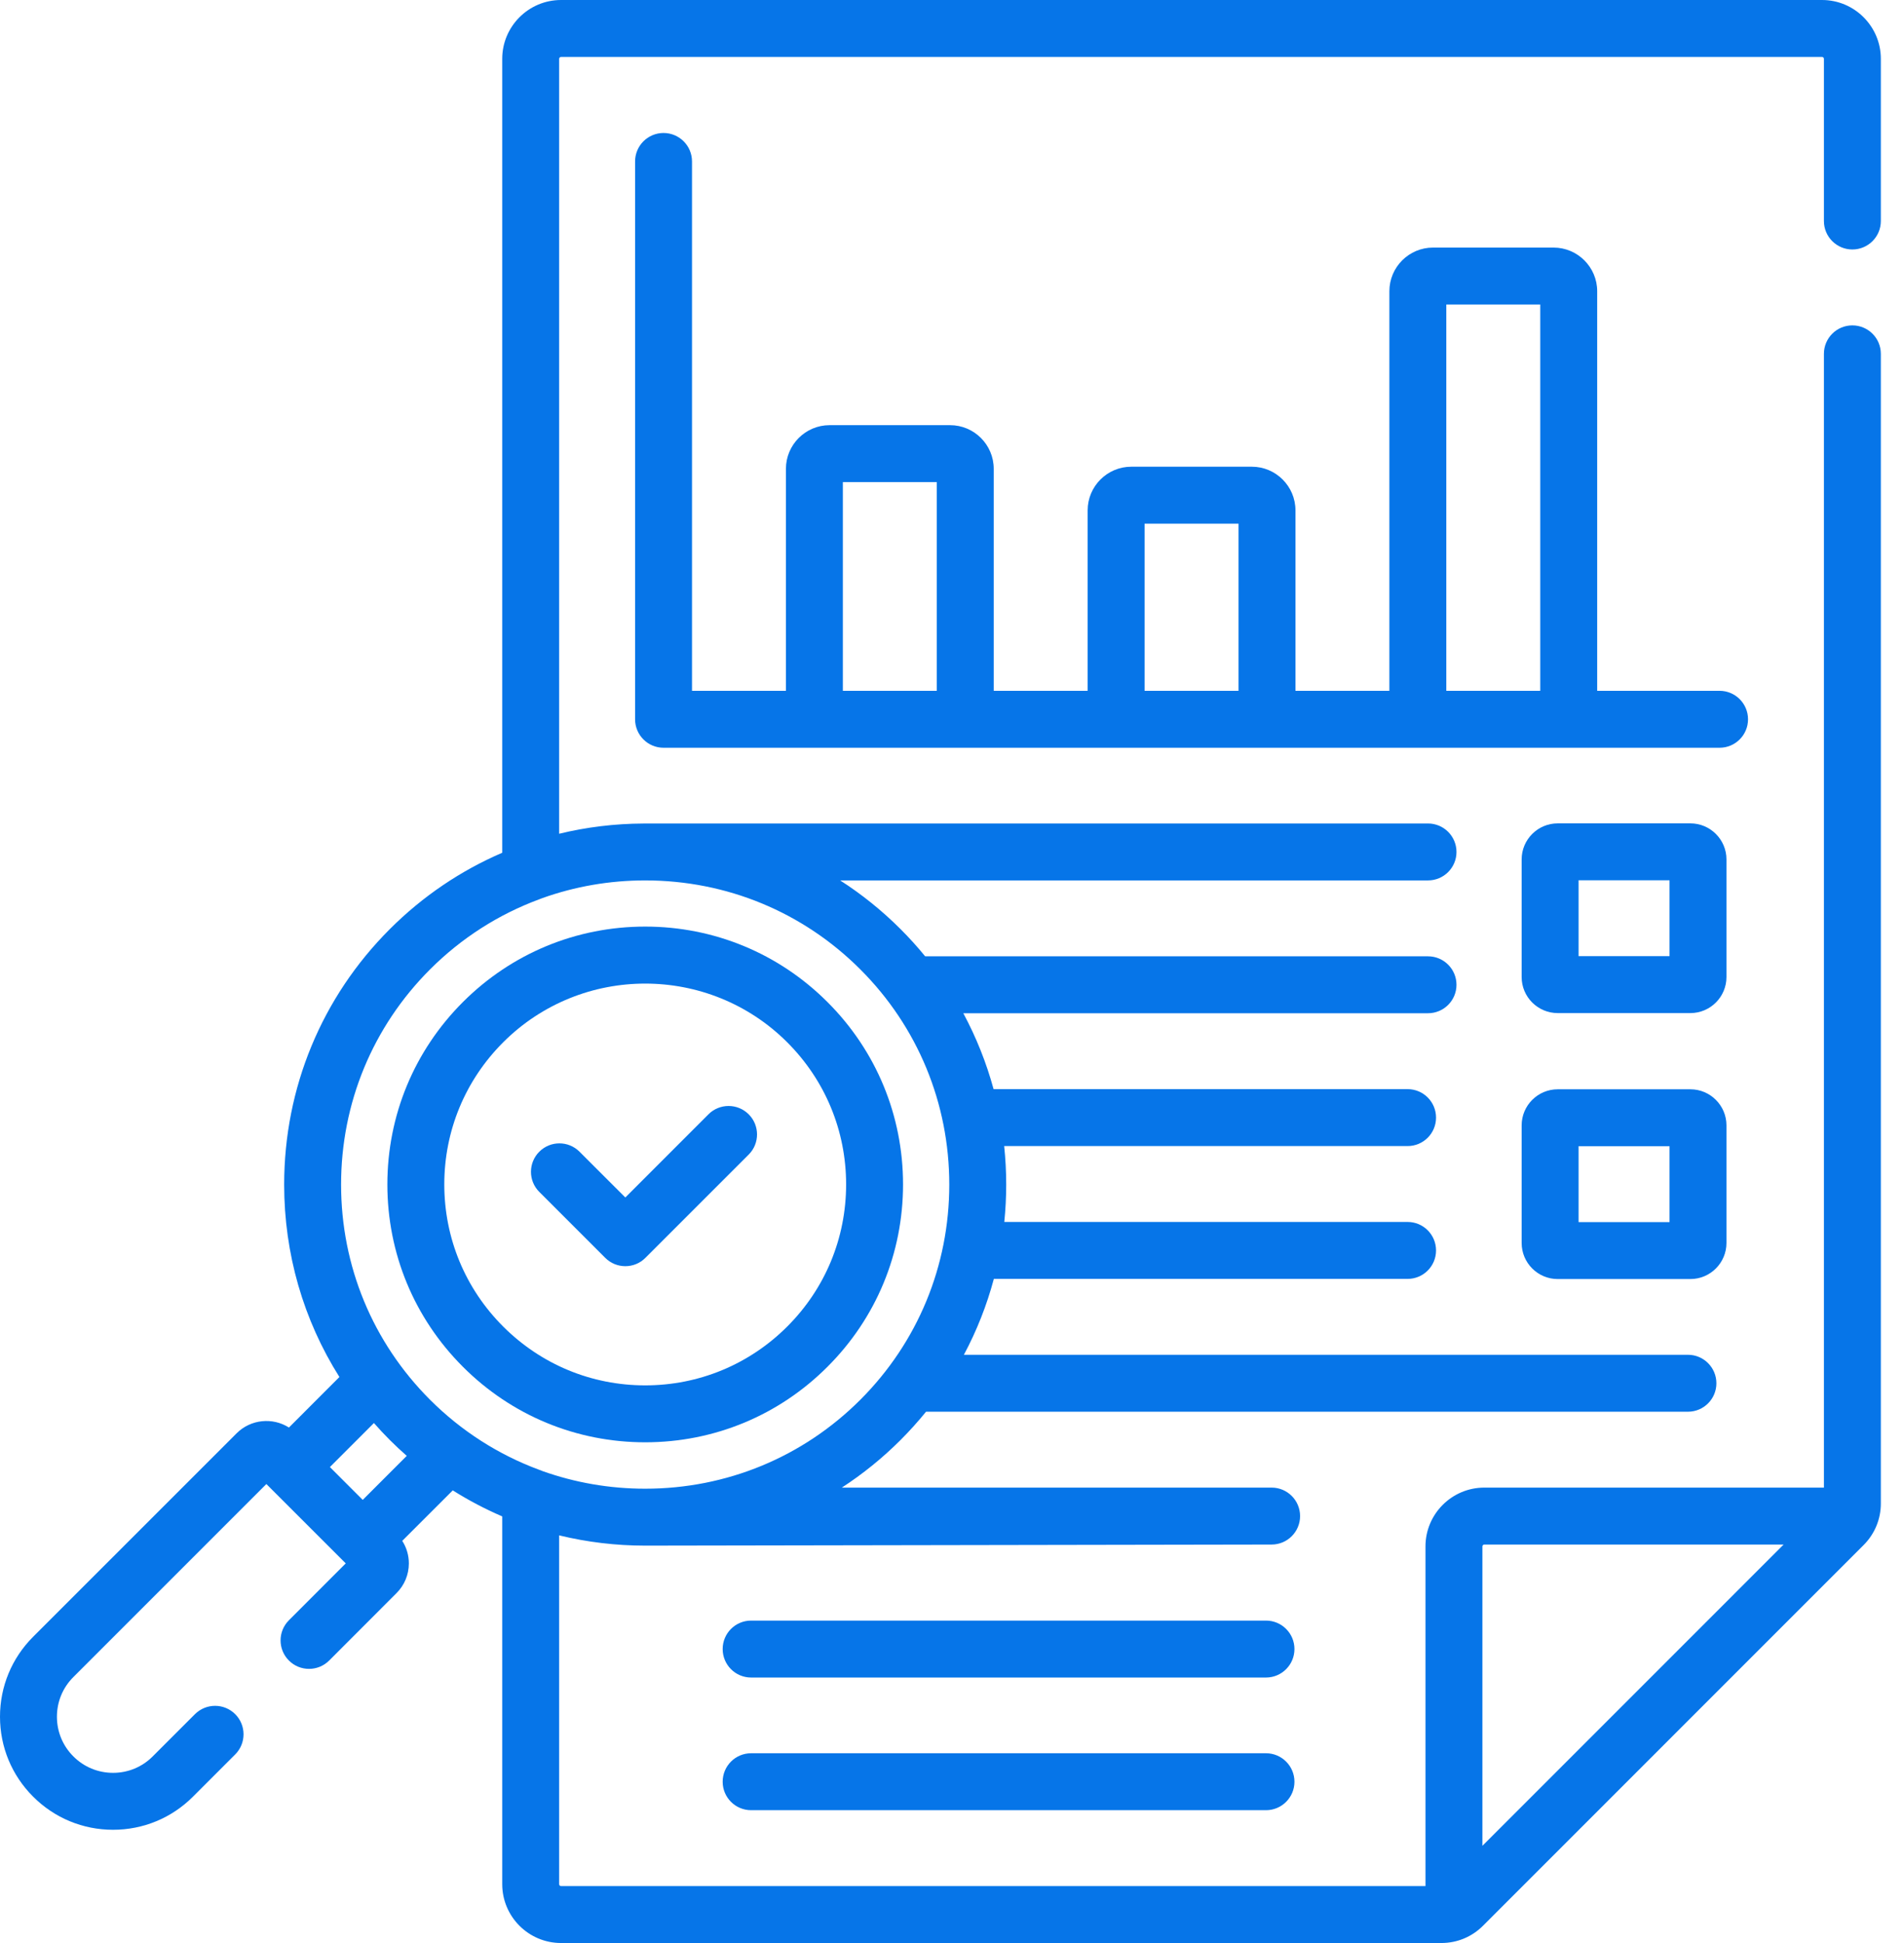
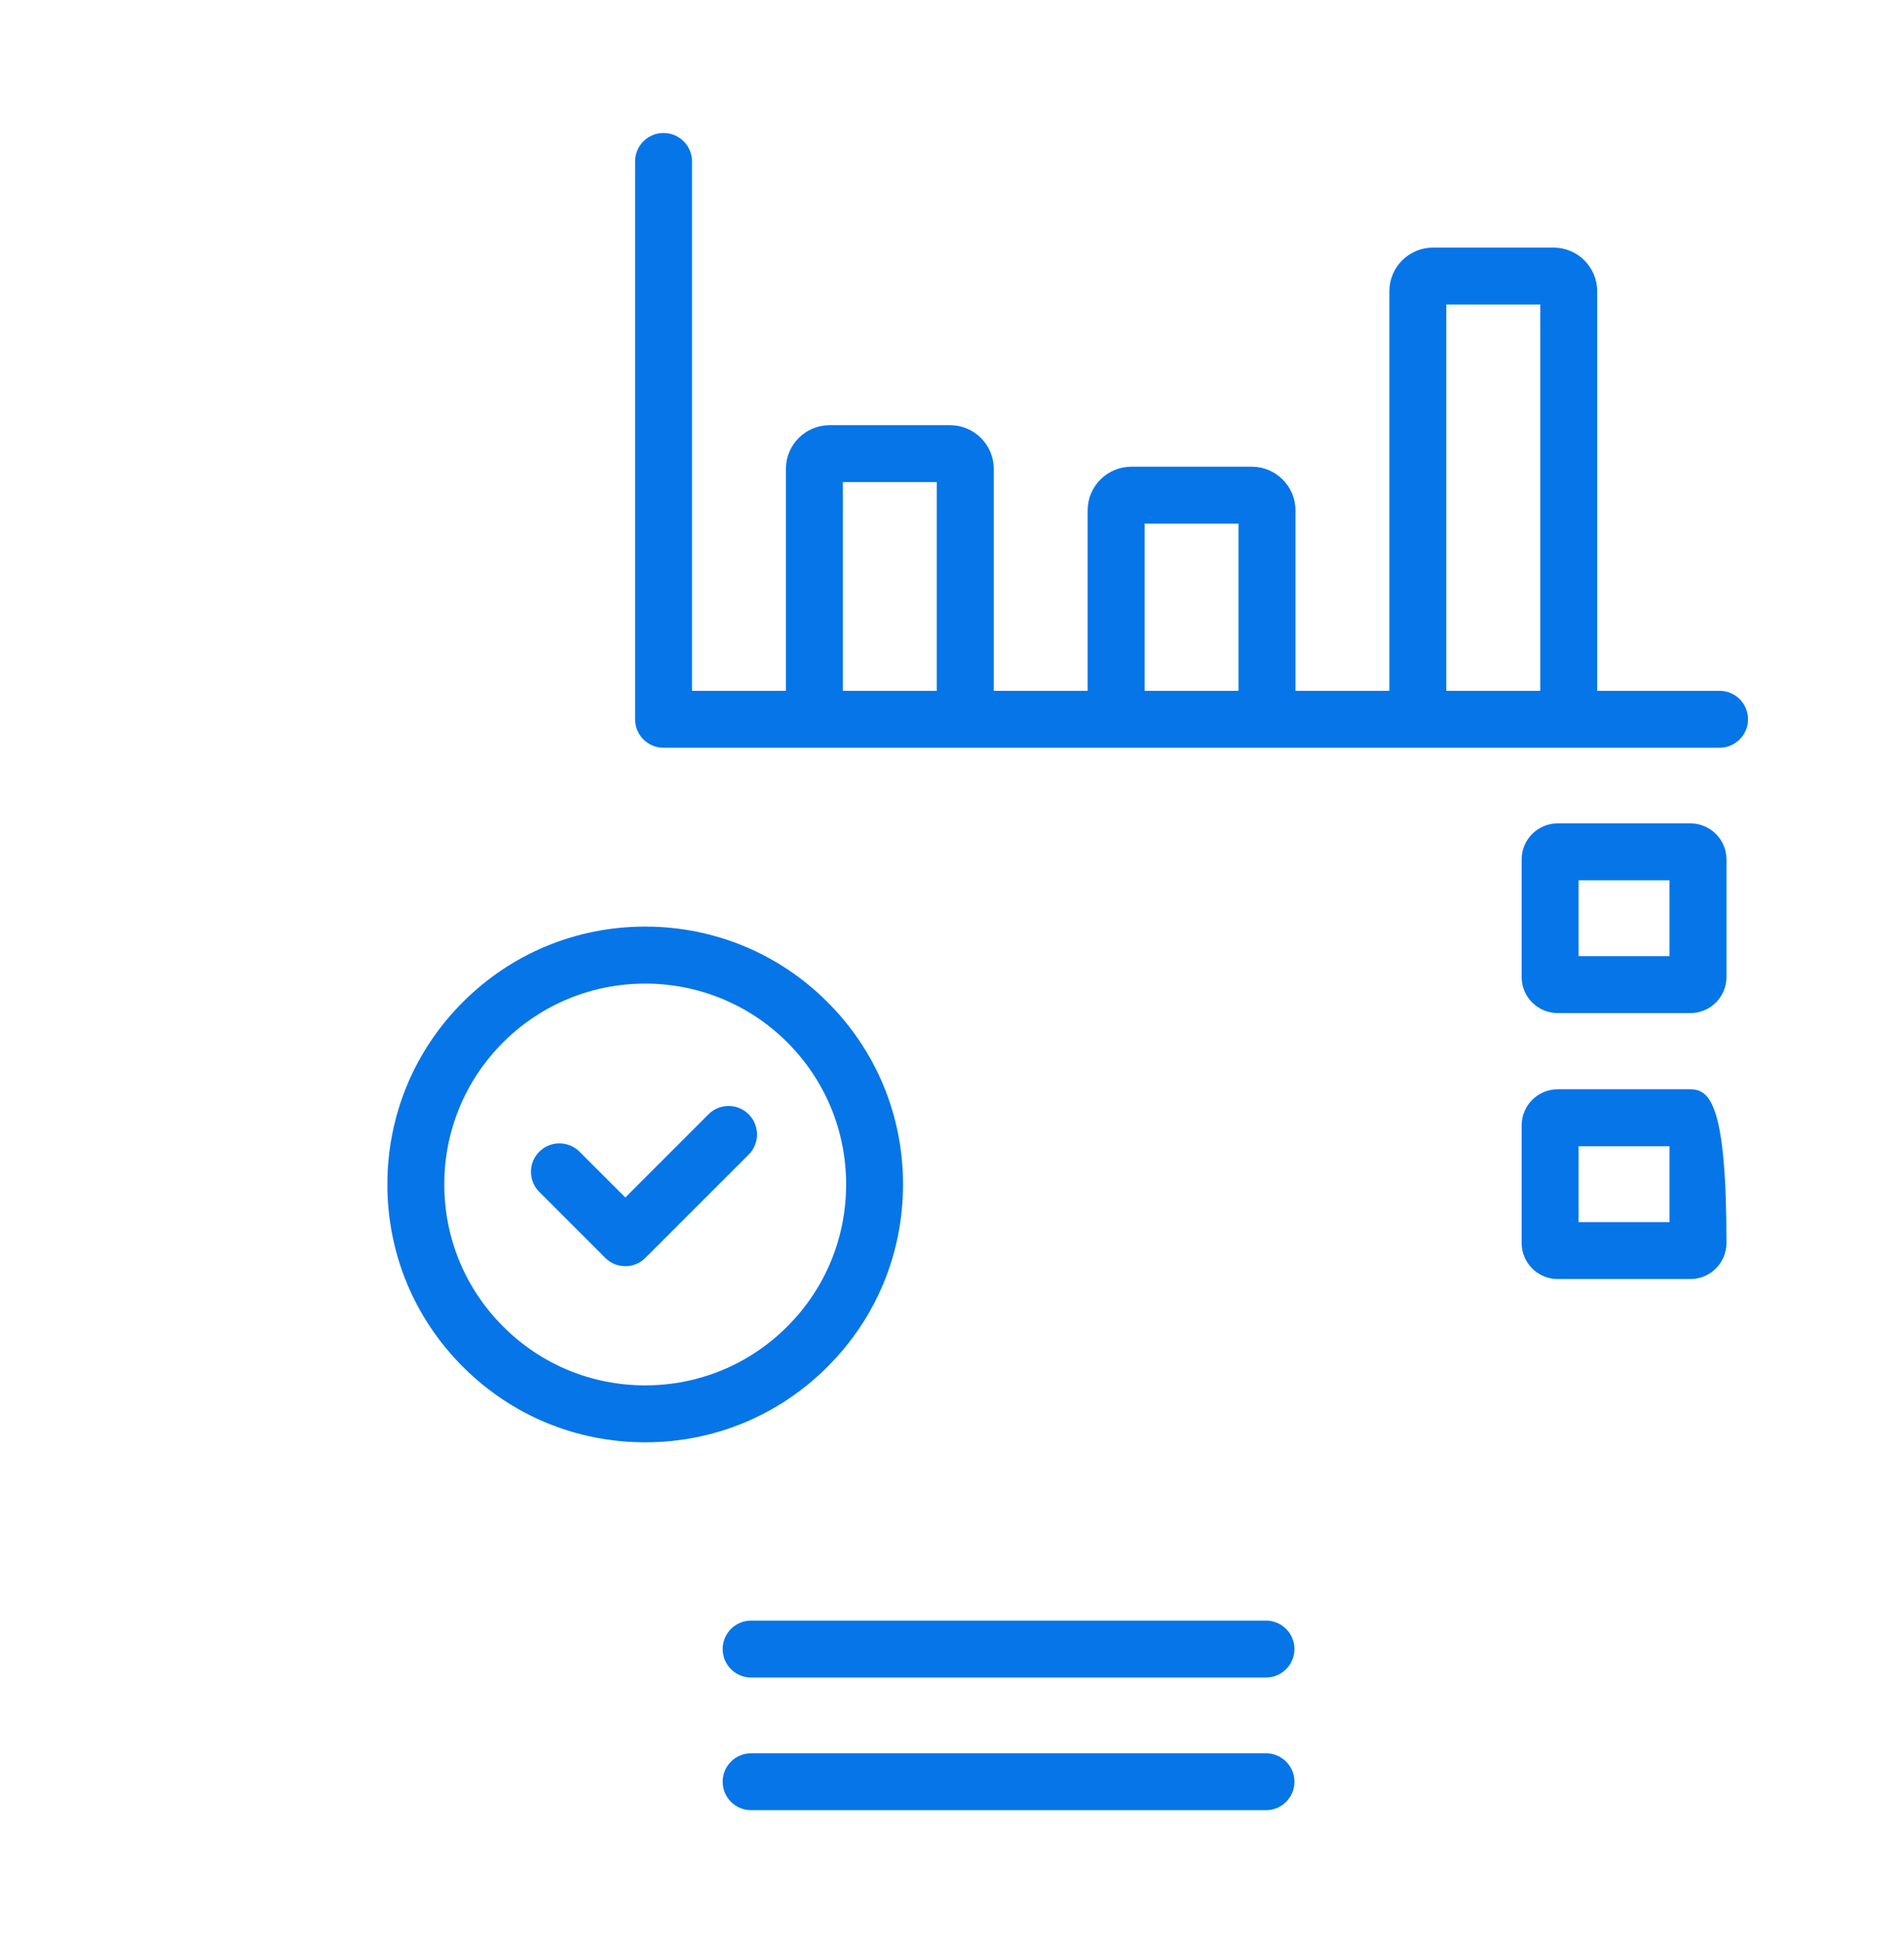
<svg xmlns="http://www.w3.org/2000/svg" width="49" height="50" viewBox="0 0 49 50" fill="none">
  <path d="M11.912 25.787C10.659 27.04 9.969 28.707 9.969 30.479C9.969 32.252 10.659 33.918 11.912 35.171C13.165 36.425 14.832 37.115 16.604 37.115C18.377 37.115 20.043 36.425 21.296 35.171C22.55 33.918 23.24 32.252 23.24 30.479C23.24 28.707 22.55 27.04 21.296 25.787C20.043 24.534 18.377 23.844 16.604 23.844C14.832 23.844 13.165 24.534 11.912 25.787ZM21.775 30.479C21.775 31.86 21.237 33.159 20.261 34.135C19.284 35.112 17.985 35.65 16.604 35.65C15.223 35.65 13.925 35.112 12.948 34.135C11.972 33.159 11.434 31.86 11.434 30.479C11.434 29.098 11.972 27.8 12.948 26.823C13.956 25.815 15.28 25.311 16.604 25.311C17.928 25.311 19.253 25.815 20.261 26.823C21.237 27.8 21.775 29.098 21.775 30.479Z" fill="#0675E8" />
  <path d="M14.914 29.637C14.628 29.351 14.165 29.351 13.879 29.637C13.593 29.923 13.593 30.387 13.879 30.672L15.575 32.368C15.718 32.511 15.905 32.583 16.093 32.583C16.28 32.583 16.468 32.512 16.61 32.368L19.268 29.711C19.554 29.425 19.554 28.961 19.268 28.675C18.982 28.389 18.518 28.389 18.232 28.675L16.093 30.815L14.914 29.637Z" fill="#0675E8" />
  <path d="M44.986 18.51C44.986 18.105 44.658 17.777 44.254 17.777H41.104V7.494C41.104 6.875 40.6 6.371 39.981 6.371H36.879C36.26 6.371 35.756 6.875 35.756 7.494V17.777H33.339V13.133C33.339 12.514 32.835 12.01 32.216 12.01H29.114C28.495 12.01 27.991 12.514 27.991 13.133V17.777H25.574V12.065C25.574 11.445 25.07 10.941 24.451 10.941H21.349C20.73 10.941 20.226 11.445 20.226 12.065V17.777H17.809V4.154C17.809 3.75 17.481 3.422 17.076 3.422C16.672 3.422 16.344 3.75 16.344 4.154V18.51C16.344 18.914 16.672 19.242 17.076 19.242H44.254C44.658 19.242 44.986 18.914 44.986 18.51ZM37.221 7.836H39.639V17.777H37.221V7.836ZM29.456 13.475H31.874V17.777H29.456V13.475ZM21.691 12.406H24.109V17.777H21.691V12.406Z" fill="#0675E8" />
  <path d="M32.581 41.703H19.33C18.925 41.703 18.598 42.031 18.598 42.435C18.598 42.84 18.925 43.168 19.33 43.168H32.581C32.985 43.168 33.313 42.84 33.313 42.435C33.313 42.031 32.985 41.703 32.581 41.703Z" fill="#0675E8" />
  <path d="M32.581 45.117H19.33C18.925 45.117 18.598 45.445 18.598 45.85C18.598 46.254 18.925 46.582 19.33 46.582H32.581C32.985 46.582 33.313 46.254 33.313 45.85C33.313 45.445 32.985 45.117 32.581 45.117Z" fill="#0675E8" />
-   <path d="M47.671 6.42C48.076 6.42 48.404 6.092 48.404 5.688V1.514C48.404 0.679 47.725 0 46.89 0H14.439C13.604 0 12.925 0.679 12.925 1.514V21.944C11.858 22.403 10.877 23.064 10.031 23.91C8.278 25.663 7.313 27.997 7.313 30.483C7.313 32.264 7.809 33.968 8.735 35.435L7.436 36.735C7.019 36.47 6.457 36.518 6.091 36.882L0.852 42.12C0.303 42.669 0 43.4 0 44.177C0 44.954 0.303 45.685 0.852 46.233C1.401 46.783 2.132 47.086 2.909 47.086C3.687 47.086 4.417 46.783 4.966 46.234L6.053 45.147C6.339 44.861 6.339 44.397 6.053 44.111C5.767 43.825 5.304 43.825 5.017 44.111L3.93 45.198C3.658 45.471 3.295 45.621 2.91 45.621C2.524 45.621 2.161 45.471 1.888 45.198C1.615 44.925 1.465 44.563 1.465 44.177C1.465 43.791 1.615 43.429 1.888 43.156L6.855 38.189L8.898 40.231L7.435 41.695C7.149 41.981 7.149 42.445 7.435 42.731C7.721 43.017 8.185 43.017 8.471 42.731L10.203 40.997C10.408 40.794 10.521 40.522 10.522 40.233C10.522 40.024 10.463 39.824 10.352 39.651L11.652 38.352C12.059 38.609 12.485 38.832 12.925 39.022V48.486C12.925 49.321 13.604 50 14.439 50H37.094C37.498 50 37.878 49.843 38.164 49.557L47.961 39.759C48.246 39.473 48.404 39.094 48.404 38.69V9.105C48.404 8.701 48.076 8.373 47.671 8.373C47.267 8.373 46.939 8.701 46.939 9.105V38.281H38.199C37.364 38.281 36.685 38.96 36.685 39.795V48.535H14.439C14.412 48.535 14.39 48.513 14.39 48.486V39.51C15.106 39.684 15.848 39.774 16.604 39.774C16.846 39.774 32.726 39.746 32.726 39.746C33.13 39.746 33.458 39.418 33.458 39.014C33.458 38.609 33.13 38.281 32.726 38.281H21.665C22.204 37.93 22.711 37.521 23.177 37.055C23.409 36.823 23.627 36.58 23.832 36.328H43.44C43.844 36.328 44.172 36 44.172 35.596C44.172 35.191 43.844 34.863 43.44 34.863H24.806C25.137 34.244 25.395 33.59 25.577 32.91H36.225C36.63 32.91 36.957 32.582 36.957 32.178C36.957 31.773 36.63 31.445 36.225 31.445H25.846C25.878 31.128 25.895 30.806 25.895 30.483C25.895 30.149 25.877 29.819 25.843 29.492H36.225C36.63 29.492 36.957 29.164 36.957 28.76C36.957 28.355 36.63 28.027 36.225 28.027H25.57C25.385 27.348 25.124 26.693 24.791 26.074H36.75C37.155 26.074 37.483 25.746 37.483 25.342C37.483 24.937 37.155 24.609 36.75 24.609H23.809C23.612 24.367 23.401 24.134 23.177 23.91C22.699 23.432 22.178 23.013 21.622 22.656H36.75C37.155 22.656 37.483 22.328 37.483 21.924C37.483 21.519 37.155 21.191 36.75 21.191H16.572C16.569 21.191 16.565 21.192 16.562 21.192C15.82 21.195 15.093 21.284 14.39 21.455V1.514C14.39 1.487 14.412 1.465 14.439 1.465H46.89C46.917 1.465 46.939 1.487 46.939 1.514V5.688C46.939 6.092 47.267 6.42 47.671 6.42ZM38.199 39.746H45.902L38.15 47.499V39.795C38.15 39.768 38.172 39.746 38.199 39.746ZM9.335 38.597L8.49 37.752L9.623 36.619C9.754 36.768 9.89 36.914 10.031 37.055C10.173 37.197 10.319 37.333 10.468 37.464L9.335 38.597ZM22.141 24.946C23.617 26.422 24.43 28.389 24.43 30.483C24.43 32.577 23.617 34.543 22.141 36.02C20.665 37.496 18.698 38.309 16.604 38.309C15.688 38.309 14.797 38.153 13.96 37.855C13.931 37.842 13.902 37.83 13.872 37.821C12.83 37.435 11.875 36.827 11.067 36.02C9.591 34.543 8.778 32.577 8.778 30.483C8.778 28.389 9.591 26.422 11.067 24.946C11.876 24.137 12.832 23.529 13.875 23.143C13.903 23.134 13.93 23.123 13.956 23.112C14.794 22.812 15.687 22.656 16.604 22.656C18.698 22.656 20.665 23.469 22.141 24.946Z" fill="#0675E8" />
  <path d="M44.431 22.115C44.431 21.604 44.014 21.188 43.503 21.188H40.088C39.576 21.188 39.16 21.604 39.16 22.115V25.143C39.16 25.654 39.576 26.07 40.088 26.07H43.503C44.014 26.07 44.431 25.654 44.431 25.143V22.115ZM42.966 24.605H40.625V22.652H42.966V24.605Z" fill="#0675E8" />
-   <path d="M43.503 28.031H40.088C39.576 28.031 39.16 28.448 39.16 28.959V31.986C39.16 32.498 39.576 32.914 40.088 32.914H43.503C44.014 32.914 44.431 32.498 44.431 31.986V28.959C44.431 28.448 44.014 28.031 43.503 28.031ZM42.966 31.449H40.625V29.496H42.966V31.449Z" fill="#0675E8" />
+   <path d="M43.503 28.031H40.088C39.576 28.031 39.16 28.448 39.16 28.959V31.986C39.16 32.498 39.576 32.914 40.088 32.914H43.503C44.014 32.914 44.431 32.498 44.431 31.986C44.431 28.448 44.014 28.031 43.503 28.031ZM42.966 31.449H40.625V29.496H42.966V31.449Z" fill="#0675E8" />
</svg>